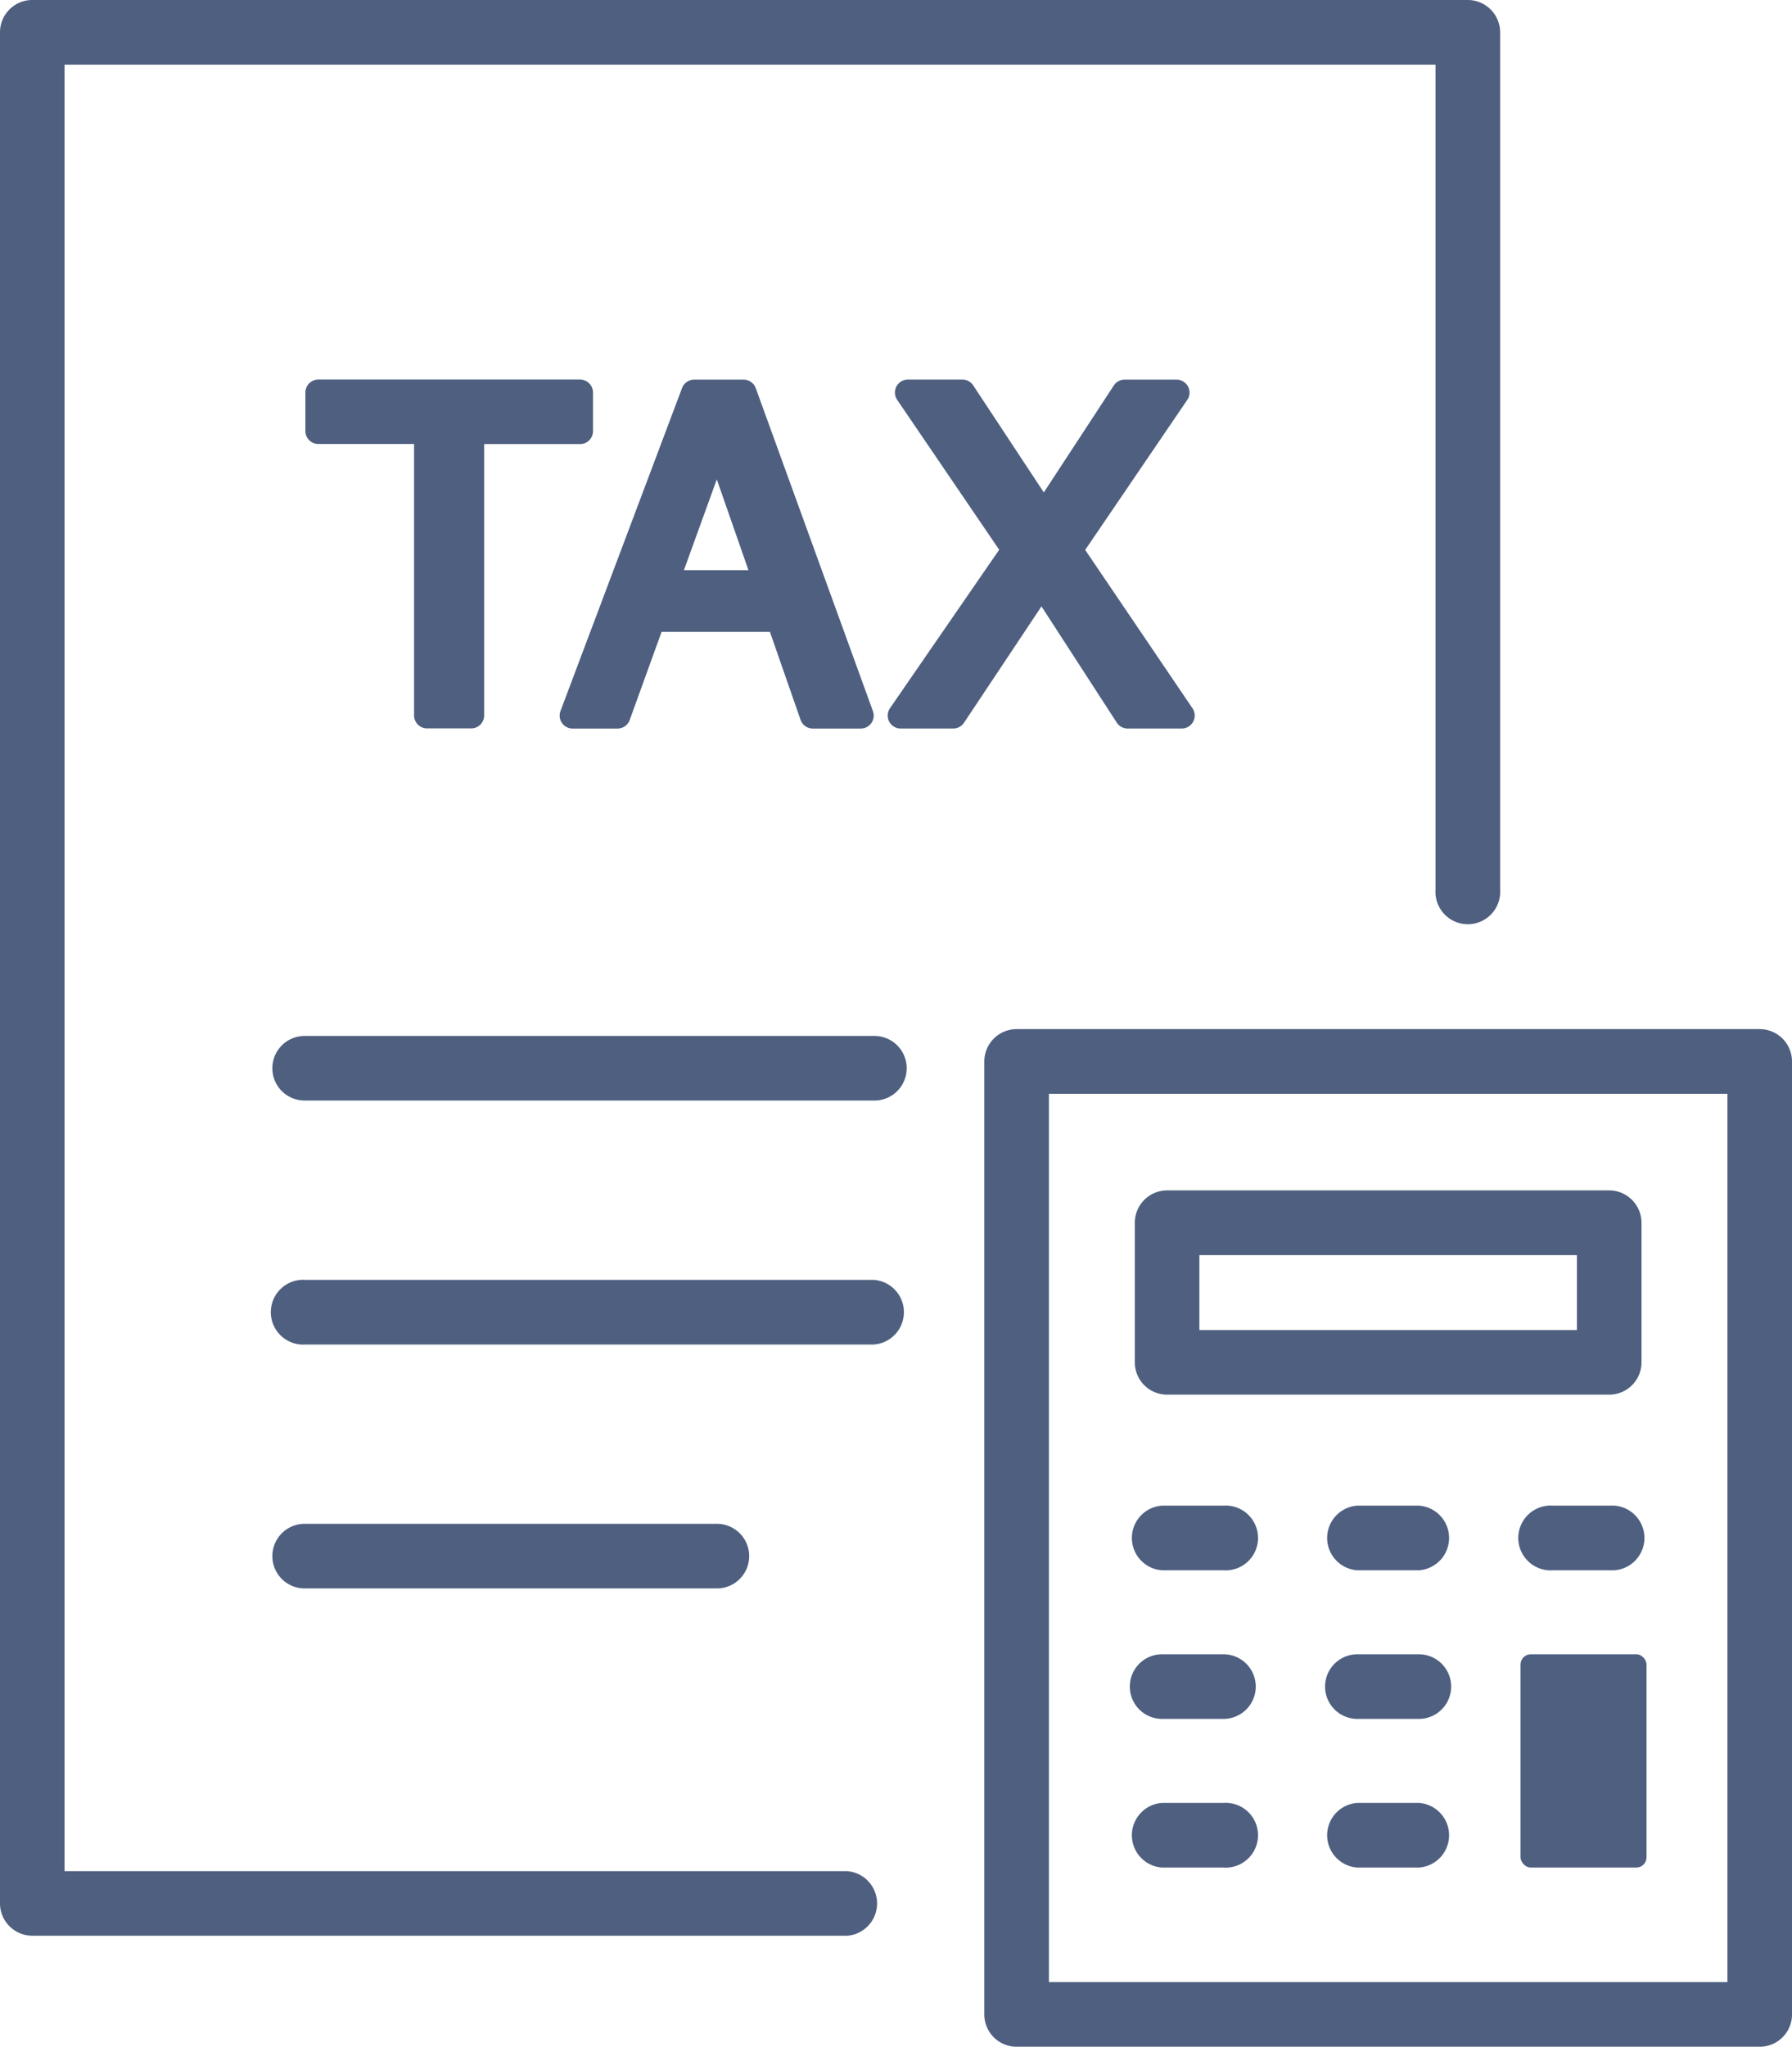
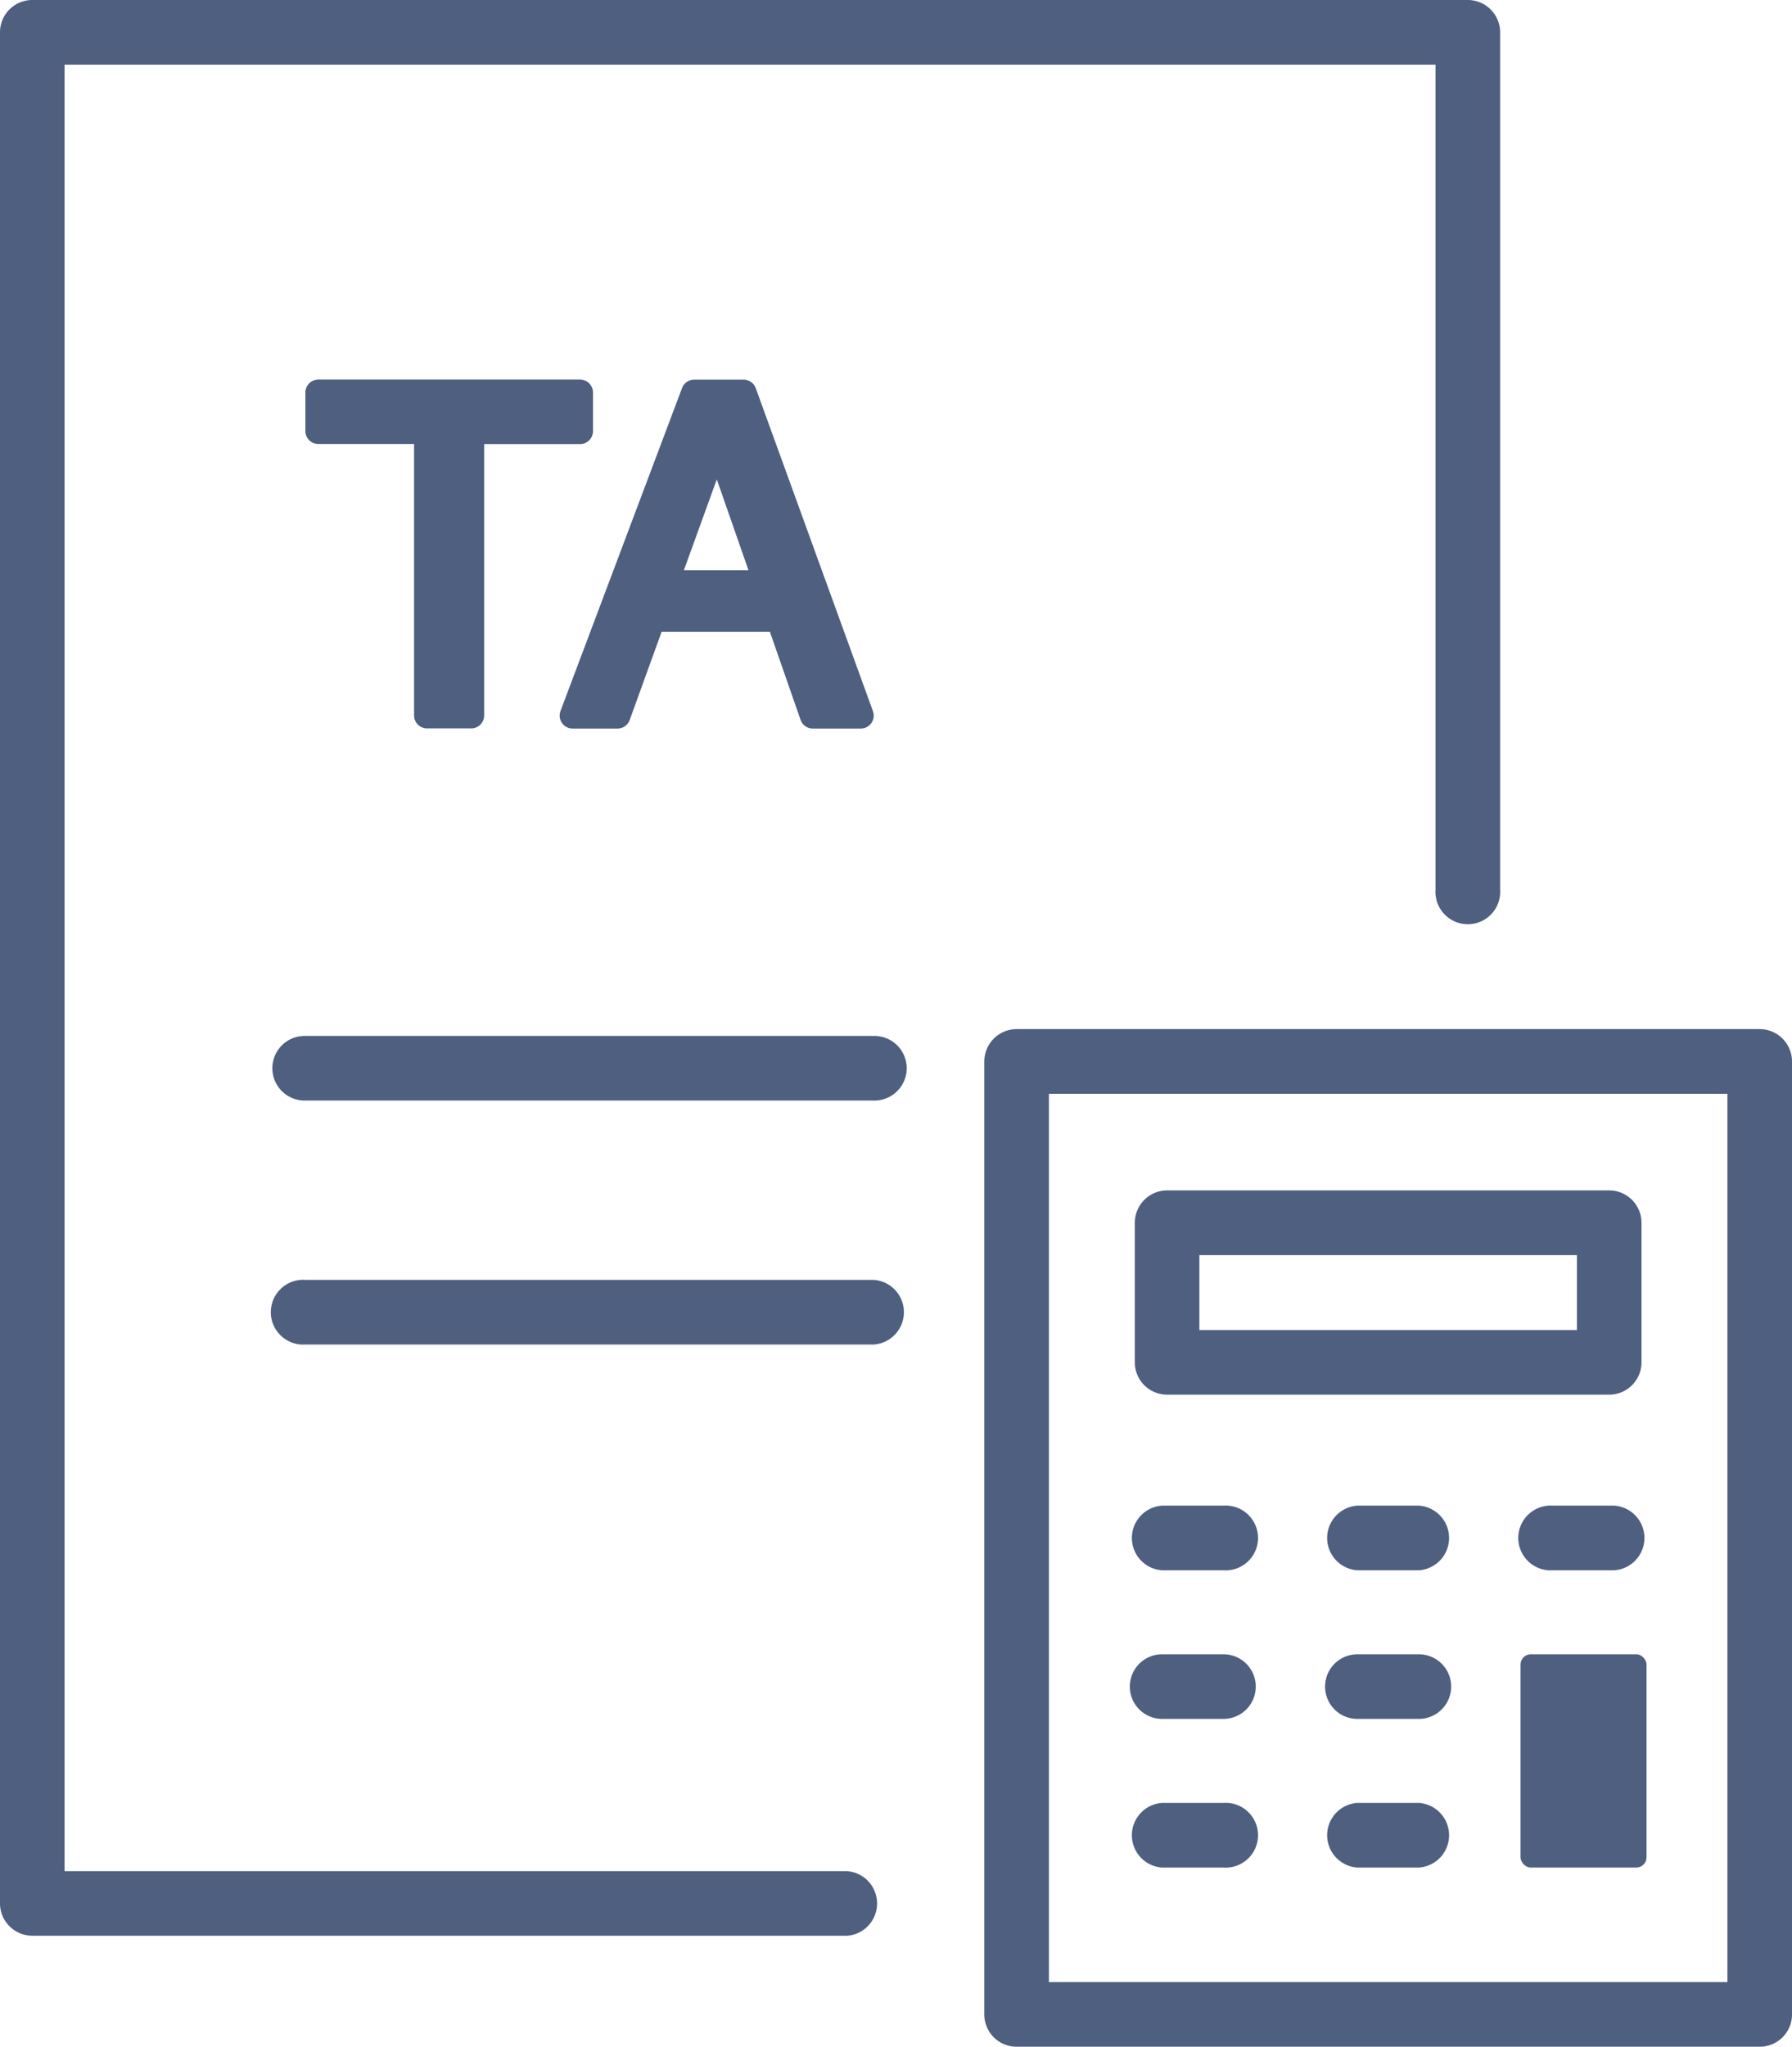
<svg xmlns="http://www.w3.org/2000/svg" id="Group_101" data-name="Group 101" width="110.696" height="126.353" viewBox="0 0 110.696 126.353">
  <g id="Group_88" data-name="Group 88" transform="translate(0 0)">
    <g id="Group_79" data-name="Group 79">
      <path id="Path_53" data-name="Path 53" d="M488.228,610.7H437.906a2,2,0,0,1-1.994-2V493.193a1.994,1.994,0,0,1,1.994-1.994h88.672a2,2,0,0,1,2,1.994v52.928a2,2,0,1,1-3.991,0V495.19H439.9V606.713h48.325a2,2,0,0,1,0,3.991Z" transform="translate(-435.912 -491.199)" fill="#4e5f80" />
    </g>
    <g id="Group_84" data-name="Group 84" transform="translate(18.863 23.437)">
      <g id="Group_83" data-name="Group 83">
        <g id="Group_80" data-name="Group 80">
          <path id="Path_54" data-name="Path 54" d="M459.659,501.8v-2.376a.8.8,0,0,0-.8-.8H442.692a.8.8,0,0,0-.8.8V501.8a.8.8,0,0,0,.8.8h5.915v16.758a.8.8,0,0,0,.8.8h2.729a.8.8,0,0,0,.8-.8V502.606h5.918A.8.8,0,0,0,459.659,501.8Z" transform="translate(-441.891 -498.628)" fill="#4e5f80" />
        </g>
        <g id="Group_81" data-name="Group 81" transform="translate(15.71)">
          <path id="Path_55" data-name="Path 55" d="M458.983,499.155a.8.8,0,0,0-.754-.527h-3.047a.8.8,0,0,0-.751.517l-7.509,19.938a.8.8,0,0,0,.751,1.085h2.77a.8.8,0,0,0,.754-.53l1.969-5.442h6.691l1.893,5.433a.8.8,0,0,0,.757.539h2.959a.8.8,0,0,0,.754-1.076Zm-4.439,11.237,2.032-5.609,1.956,5.609Z" transform="translate(-446.871 -498.628)" fill="#4e5f80" />
        </g>
        <g id="Group_82" data-name="Group 82" transform="translate(35.977)">
-           <path id="Path_56" data-name="Path 56" d="M472.117,518.917l-6.628-9.777,6.294-9.244a.8.8,0,0,0-.65-1.268h-3.205a.8.8,0,0,0-.672.363l-4.322,6.6-4.36-6.606a.792.792,0,0,0-.669-.36h-3.366a.8.8,0,0,0-.662,1.252l6.3,9.253-6.742,9.777a.8.8,0,0,0,.659,1.259h3.246a.8.8,0,0,0,.666-.36l4.783-7.18,4.65,7.174a.8.8,0,0,0,.672.366h3.341a.8.8,0,0,0,.663-1.252Z" transform="translate(-453.295 -498.628)" fill="#4e5f80" />
-         </g>
+           </g>
      </g>
    </g>
    <g id="Group_85" data-name="Group 85" transform="translate(16.866 63.954)">
      <path id="Path_57" data-name="Path 57" d="M478.362,515.458H443.255a1.994,1.994,0,1,1,0-3.987h35.107a1.994,1.994,0,1,1,0,3.987Z" transform="translate(-441.258 -511.471)" fill="#4e5f80" />
    </g>
    <g id="Group_86" data-name="Group 86" transform="translate(16.866 79.012)">
      <path id="Path_58" data-name="Path 58" d="M478.362,520.235H443.255a2,2,0,1,1,0-3.991h35.107a2,2,0,0,1,0,3.991Z" transform="translate(-441.258 -516.244)" fill="#4e5f80" />
    </g>
    <g id="Group_87" data-name="Group 87" transform="translate(16.866 94.073)">
-       <path id="Path_59" data-name="Path 59" d="M468.632,525.005H443.255a1.994,1.994,0,1,1,0-3.987h25.377a1.994,1.994,0,1,1,0,3.987Z" transform="translate(-441.258 -521.018)" fill="#4e5f80" />
-     </g>
+       </g>
  </g>
  <g id="Group_100" data-name="Group 100" transform="translate(60.803 63.535)">
    <g id="Group_89" data-name="Group 89">
      <path id="Path_60" data-name="Path 60" d="M503.085,574.157H457.179a1.994,1.994,0,0,1-1.994-1.994V513.335a2,2,0,0,1,1.994-2h45.906a2,2,0,0,1,1.994,2v58.828A1.994,1.994,0,0,1,503.085,574.157Zm-43.909-3.988h41.912v-54.84H459.176Z" transform="translate(-455.185 -511.338)" fill="#4e5f80" />
    </g>
    <g id="Group_90" data-name="Group 90" transform="translate(9.297 9.957)">
      <path id="Path_61" data-name="Path 61" d="M487.437,527.1H460.126a1.994,1.994,0,0,1-1.994-1.994v-8.616a2,2,0,0,1,1.994-2h27.311a2,2,0,0,1,1.994,2v8.616A1.994,1.994,0,0,1,487.437,527.1Zm-25.317-3.987h23.323v-4.628H462.12Z" transform="translate(-458.132 -514.494)" fill="#4e5f80" />
    </g>
    <g id="Group_99" data-name="Group 99" transform="translate(8.988 29.415)">
      <g id="Group_91" data-name="Group 91">
        <path id="Path_62" data-name="Path 62" d="M463.82,524.653h-3.792a2,2,0,0,1,0-3.991h3.792a2,2,0,1,1,0,3.991Z" transform="translate(-458.034 -520.662)" fill="#4e5f80" />
      </g>
      <g id="Group_92" data-name="Group 92" transform="translate(12.067)">
        <path id="Path_63" data-name="Path 63" d="M467.648,524.653h-3.8a2,2,0,0,1,0-3.991h3.8a2,2,0,0,1,0,3.991Z" transform="translate(-461.859 -520.662)" fill="#4e5f80" />
      </g>
      <g id="Group_93" data-name="Group 93" transform="translate(24.134)">
        <path id="Path_64" data-name="Path 64" d="M471.473,524.653h-3.792a2,2,0,1,1,0-3.991h3.792a2,2,0,0,1,0,3.991Z" transform="translate(-465.684 -520.662)" fill="#4e5f80" />
      </g>
      <g id="Group_94" data-name="Group 94" transform="translate(0 9.177)">
        <path id="Path_65" data-name="Path 65" d="M463.82,527.559h-3.792a1.994,1.994,0,0,1,0-3.988h3.792a1.994,1.994,0,1,1,0,3.988Z" transform="translate(-458.034 -523.571)" fill="#4e5f80" />
      </g>
      <g id="Group_95" data-name="Group 95" transform="translate(12.067 9.177)">
        <path id="Path_66" data-name="Path 66" d="M467.648,527.559h-3.8a1.994,1.994,0,1,1,0-3.988h3.8a1.994,1.994,0,1,1,0,3.988Z" transform="translate(-461.859 -523.571)" fill="#4e5f80" />
      </g>
      <g id="Group_96" data-name="Group 96" transform="translate(24.136 9.176)">
        <rect id="Rectangle_112" data-name="Rectangle 112" width="7.783" height="13.166" rx="0.632" fill="#4e5f80" />
      </g>
      <g id="Group_97" data-name="Group 97" transform="translate(0 18.352)">
        <path id="Path_67" data-name="Path 67" d="M463.82,530.47h-3.792a2,2,0,0,1,0-3.991h3.792a2,2,0,1,1,0,3.991Z" transform="translate(-458.034 -526.479)" fill="#4e5f80" />
      </g>
      <g id="Group_98" data-name="Group 98" transform="translate(12.067 18.352)">
        <path id="Path_68" data-name="Path 68" d="M467.648,530.47h-3.8a2,2,0,0,1,0-3.991h3.8a2,2,0,0,1,0,3.991Z" transform="translate(-461.859 -526.479)" fill="#4e5f80" />
      </g>
    </g>
  </g>
</svg>